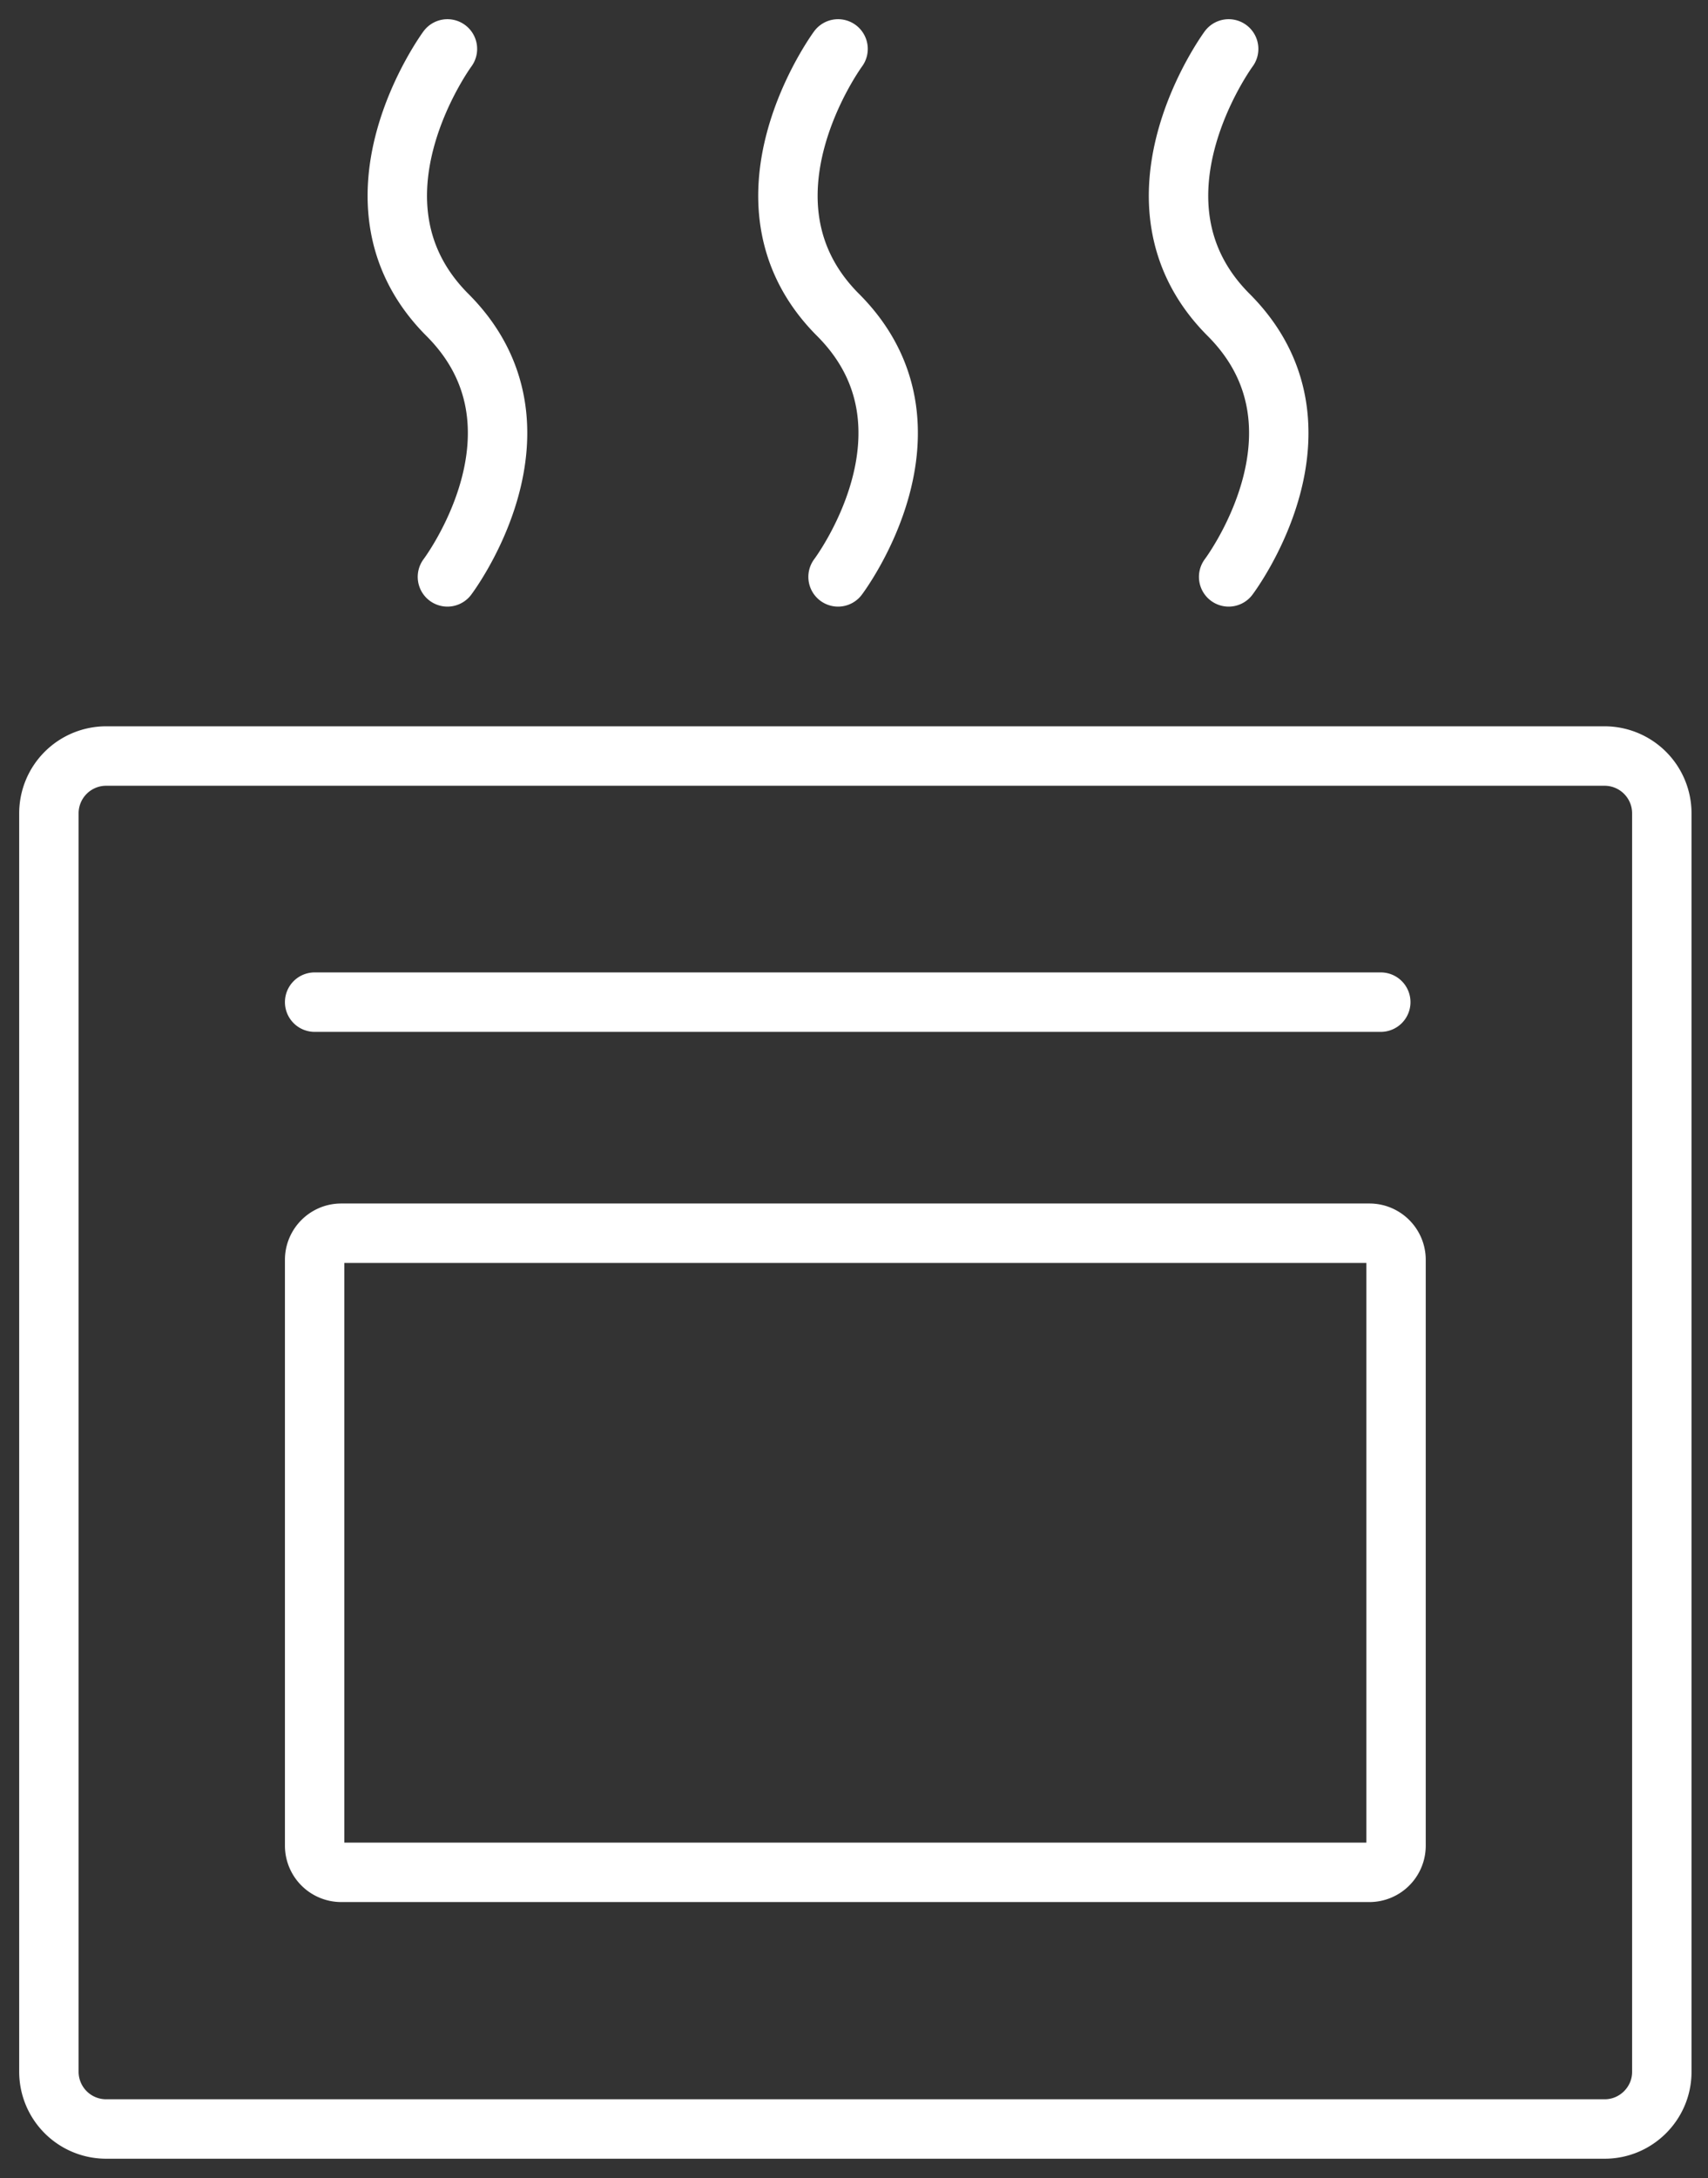
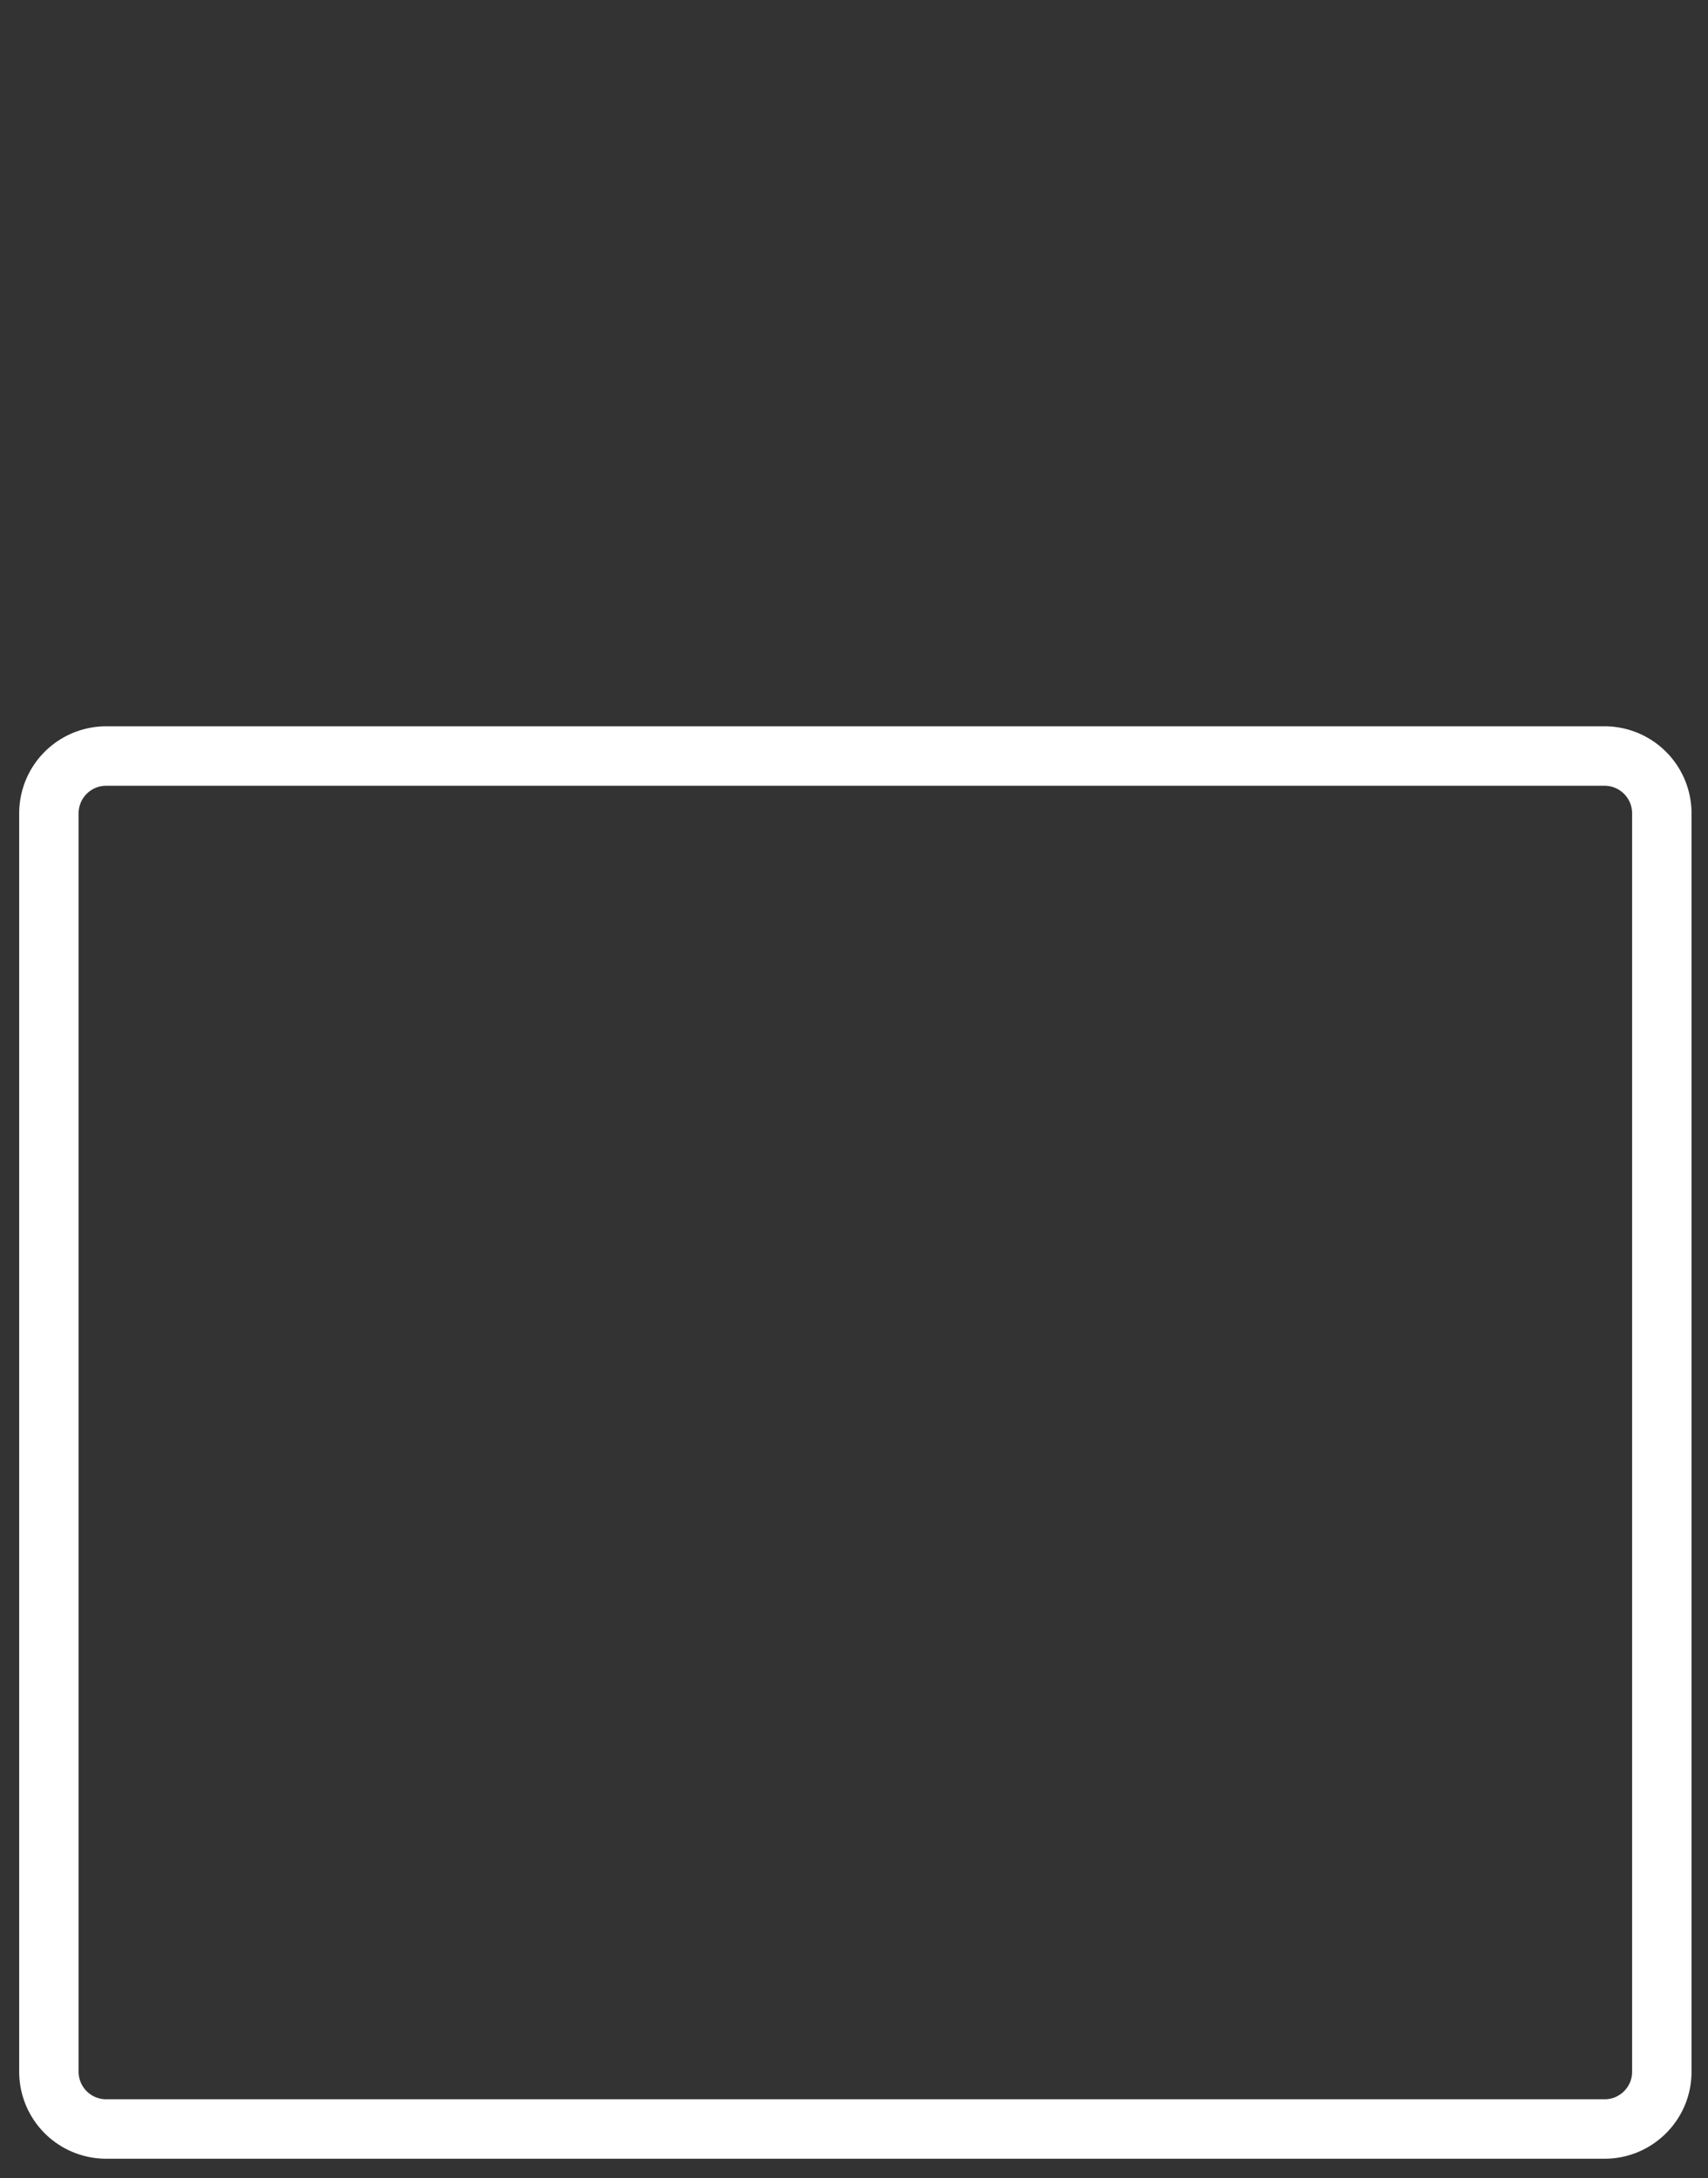
<svg xmlns="http://www.w3.org/2000/svg" width="51" height="65">
  <rect width="100%" height="100%" fill="#333333" stroke="none" />
  <g stroke-width="1.774" stroke="#FFF" fill="none" fill-rule="evenodd" stroke-linecap="round" stroke-linejoin="round">
    <path d="M47.916 63.532H3.164a1.709 1.709 0 01-1.704-1.704V24.264a1.71 1.71 0 011.704-1.703h44.752a1.71 1.71 0 011.705 1.703v37.564c0 .938-.767 1.704-1.705 1.704h0z" />
-     <path d="M40.892 55.873H10.188a.796.796 0 01-.793-.793V37.594c0-.436.357-.793.793-.793h30.704c.436 0 .793.357.793.793V55.08a.796.796 0 01-.793.793h0zm.337-25.968H9.395m3.965-12.69s3.368-4.45 0-7.817c-3.367-3.368 0-7.938 0-7.938m11.664 15.755s3.367-4.45 0-7.817c-3.368-3.368 0-7.938 0-7.938m11.663 15.755s3.367-4.45 0-7.817c-3.368-3.368 0-7.938 0-7.938" />
  </g>
</svg>